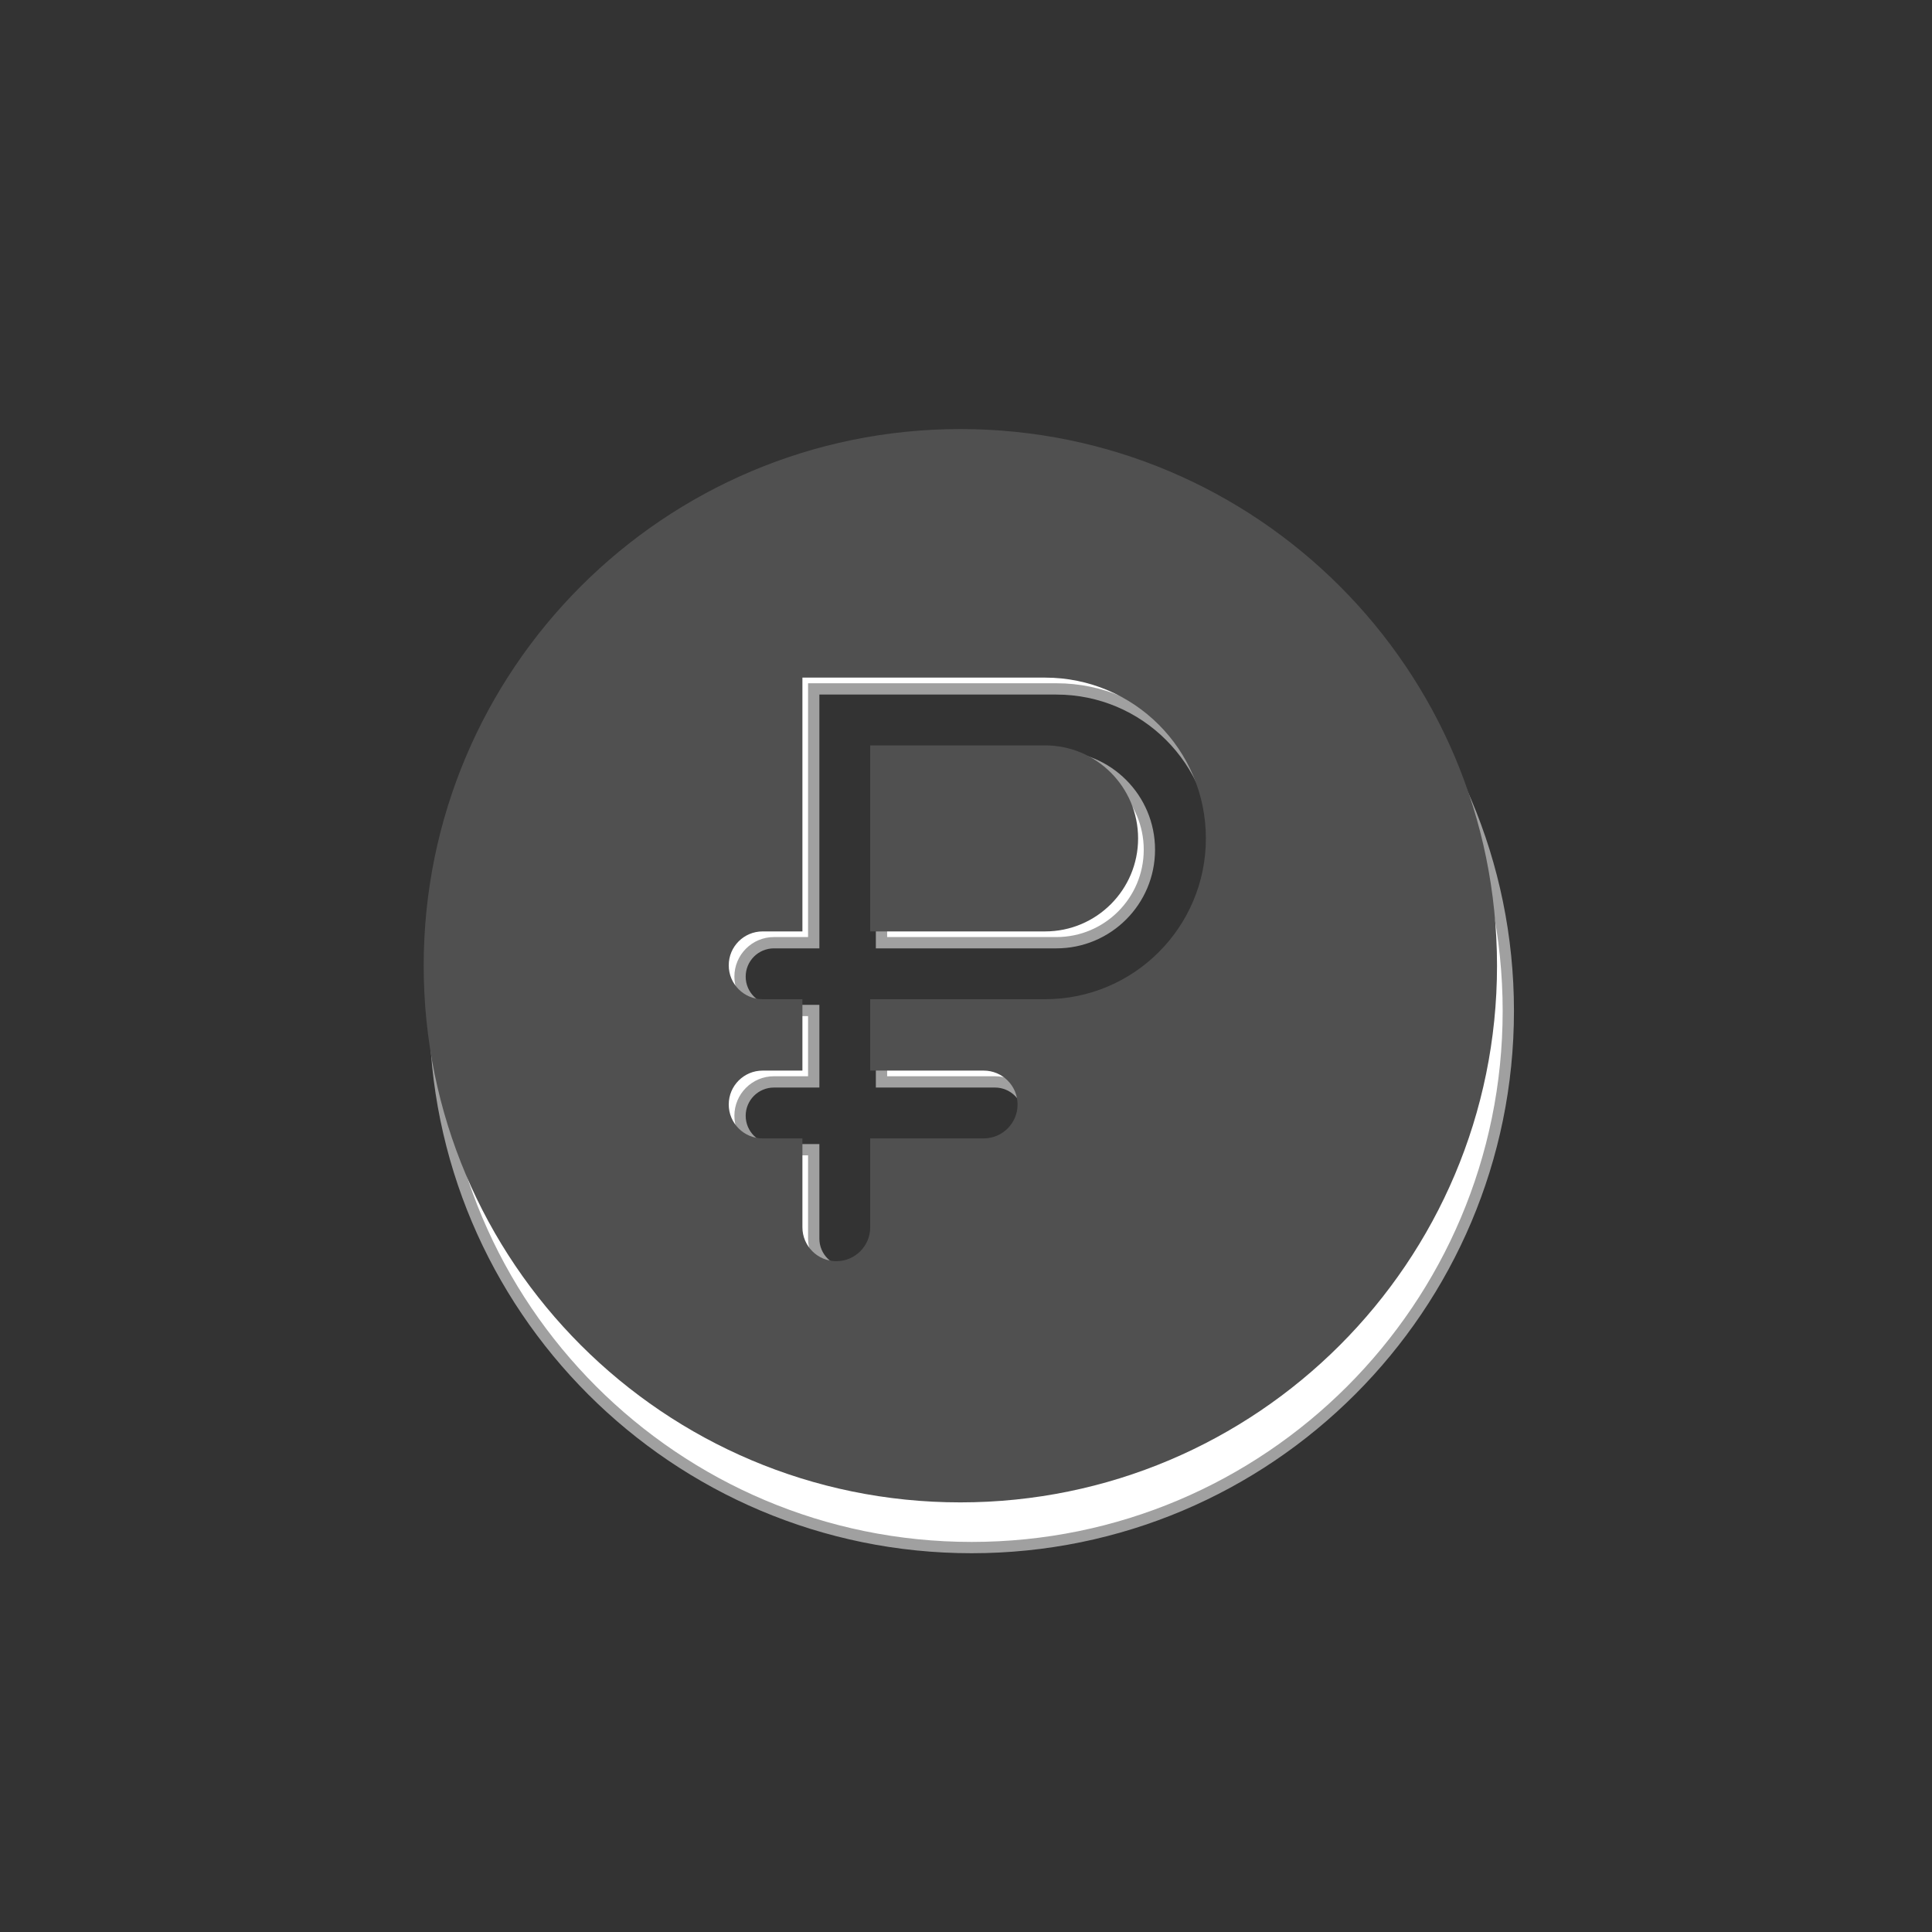
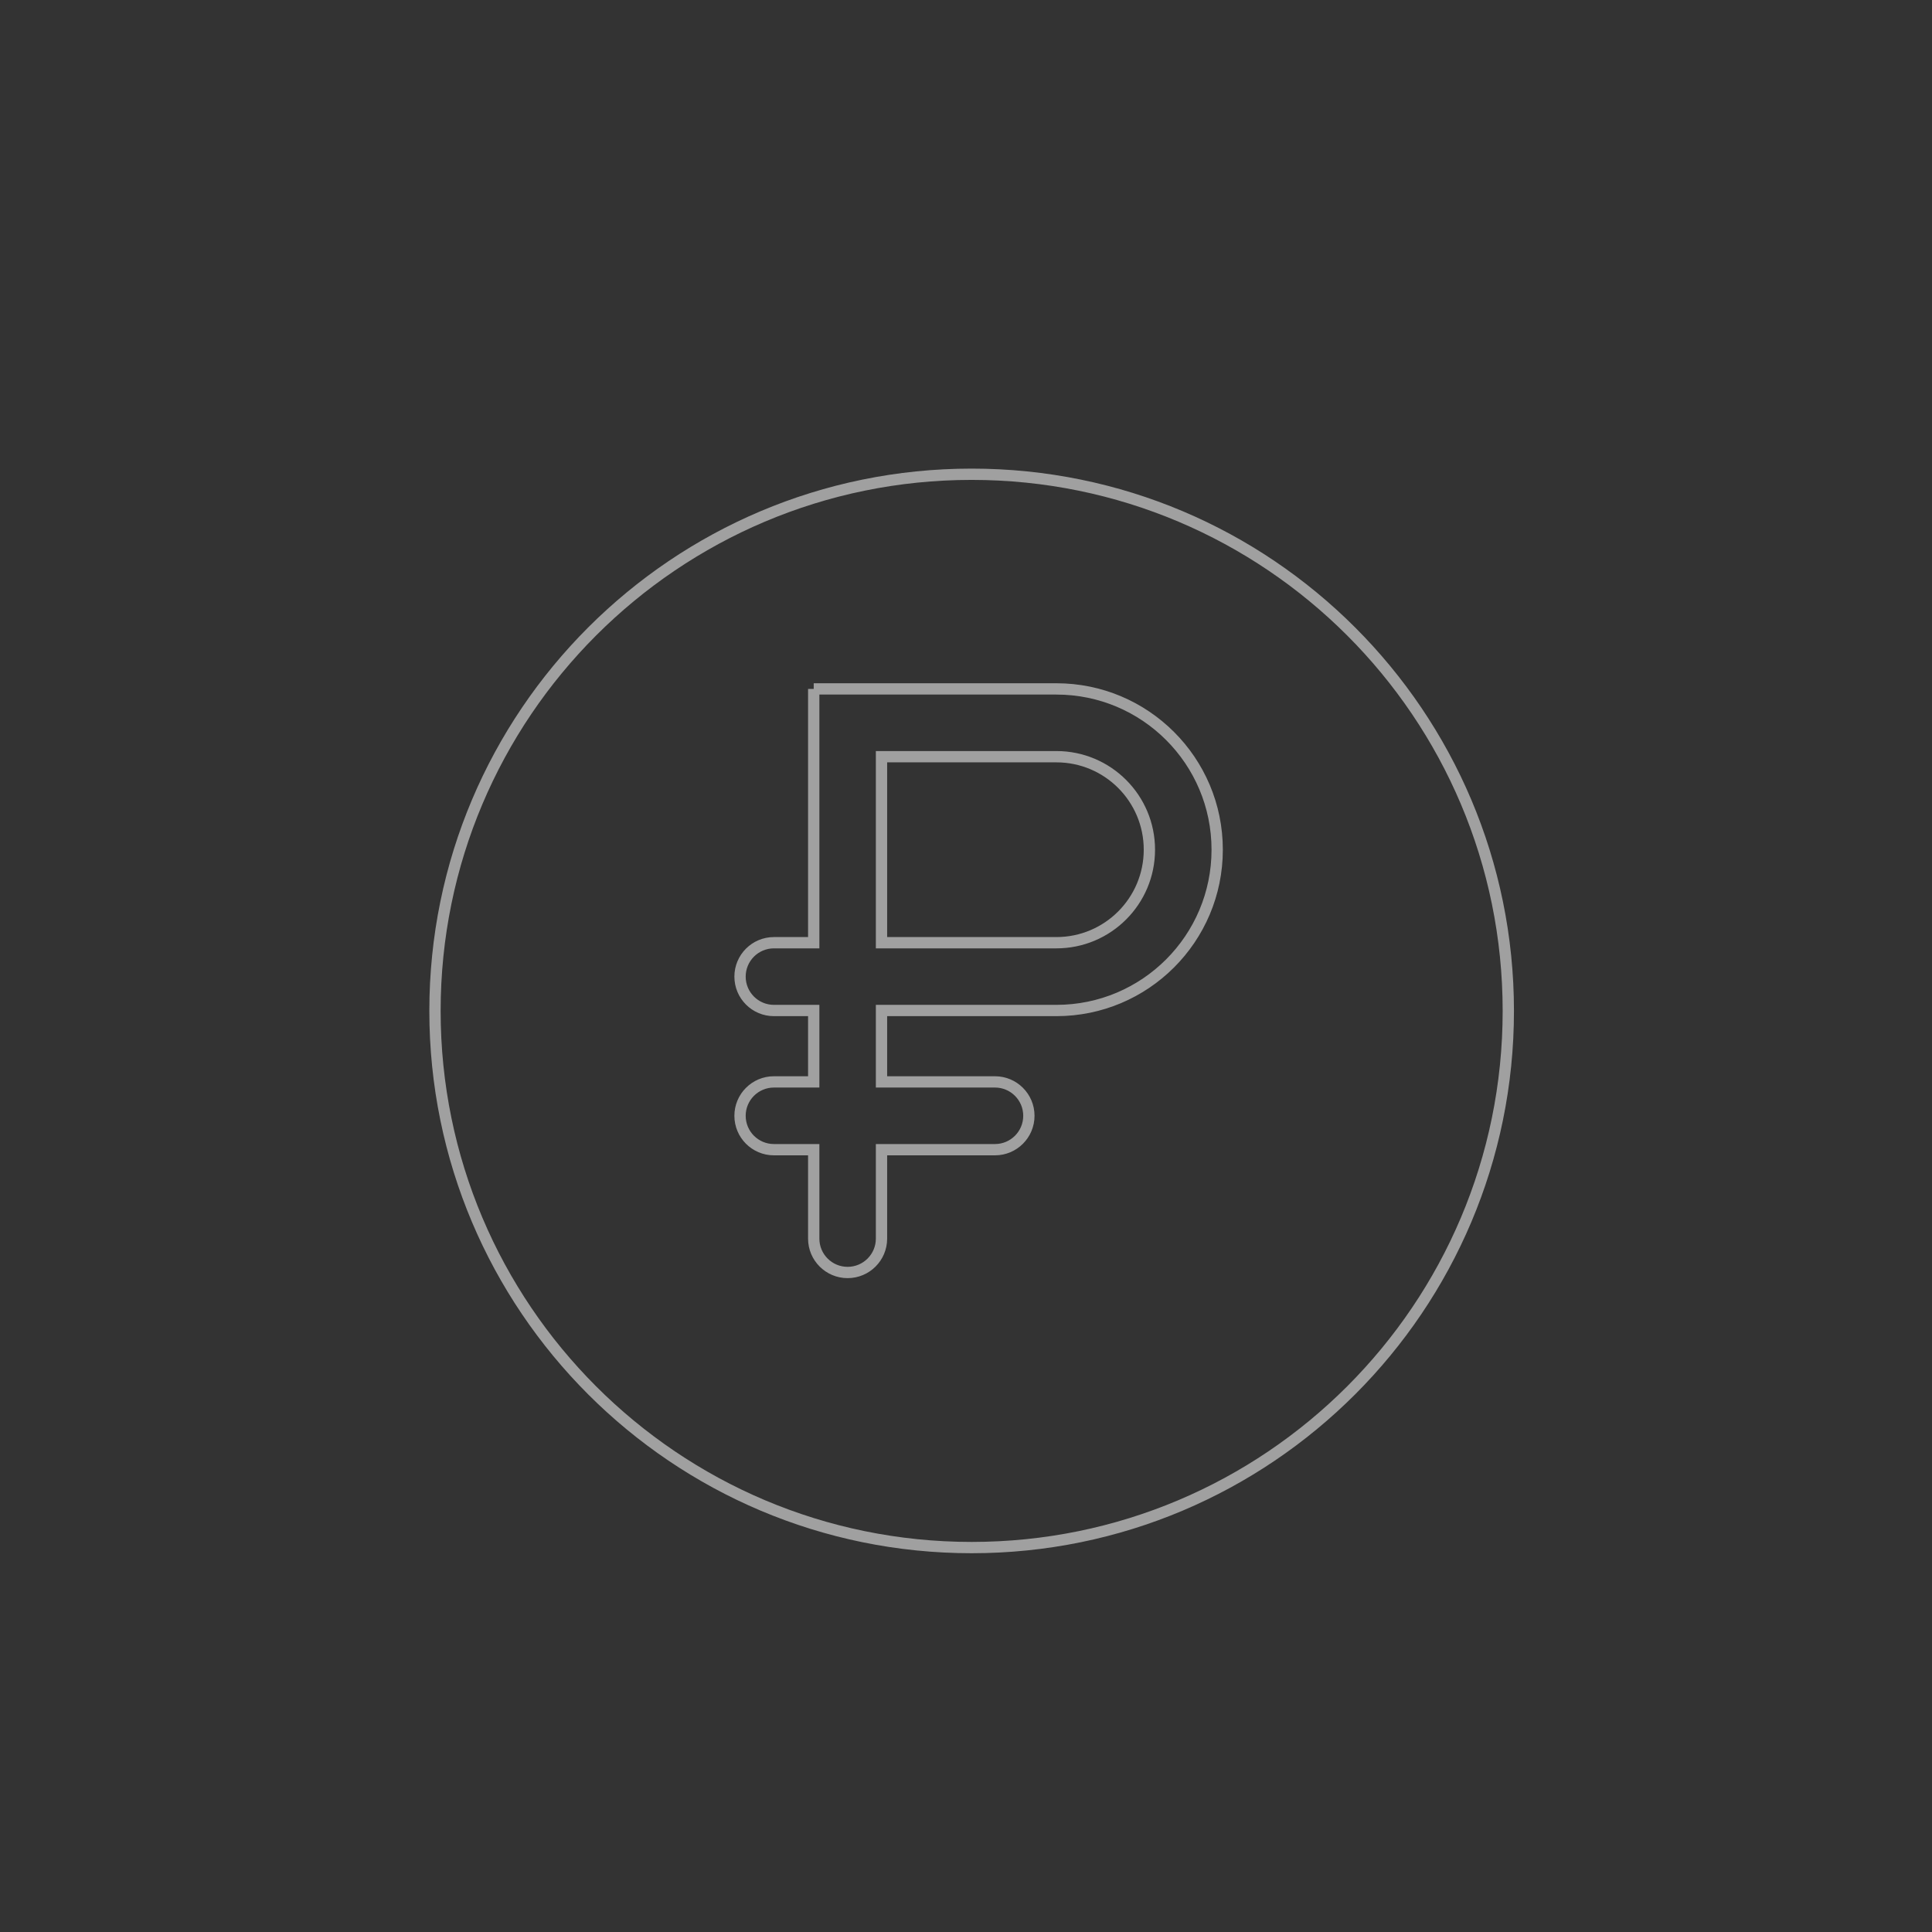
<svg xmlns="http://www.w3.org/2000/svg" width="170" height="170" viewBox="0 0 170 170" fill="none">
  <rect x="0" y="0" width="170" height="170" fill="#333333" stroke="none" />
-   <path fill-rule="evenodd" clip-rule="evenodd" d="M85.497 136.174C111.578 136.174 132.719 115.032 132.719 88.952C132.719 62.872 111.578 41.73 85.497 41.73C59.417 41.73 38.275 62.872 38.275 88.952C38.275 115.032 59.417 136.174 85.497 136.174ZM71.6 60.618H74.583H92.953C100.767 60.618 107.102 66.953 107.102 74.767C107.102 82.581 100.767 88.916 92.953 88.916H89.351H77.565V95.198H87.55C89.197 95.198 90.533 96.533 90.533 98.18C90.533 99.828 89.197 101.163 87.55 101.163H77.565V108.986C77.565 110.633 76.23 111.968 74.583 111.968C72.936 111.968 71.6 110.633 71.6 108.986V101.163H68.099C66.452 101.163 65.117 99.828 65.117 98.18C65.117 96.533 66.452 95.198 68.099 95.198H71.6V88.916H68.099C66.452 88.916 65.117 87.581 65.117 85.933C65.117 84.286 66.452 82.951 68.099 82.951H71.6V74.767V63.601V60.618ZM77.565 82.951H89.351H92.953C97.473 82.951 101.137 79.287 101.137 74.767C101.137 70.247 97.473 66.583 92.953 66.583H77.565V74.767V82.951Z" fill="white" />
-   <path d="M71.6 60.618V60.121H71.103V60.618H71.6ZM77.565 88.916V88.419H77.068V88.916H77.565ZM77.565 95.198H77.068V95.695H77.565V95.198ZM77.565 101.163V100.666H77.068V101.163H77.565ZM71.6 101.163H72.098V100.666H71.6V101.163ZM71.6 95.198V95.695H72.098V95.198H71.6ZM71.6 88.916H72.098V88.419H71.6V88.916ZM71.6 82.951V83.448H72.098V82.951H71.6ZM77.565 82.951H77.068V83.448H77.565V82.951ZM77.565 66.583V66.086H77.068V66.583H77.565ZM132.222 88.952C132.222 114.757 111.302 135.677 85.497 135.677V136.671C111.852 136.671 133.216 115.307 133.216 88.952H132.222ZM85.497 42.227C111.302 42.227 132.222 63.146 132.222 88.952H133.216C133.216 62.597 111.852 41.233 85.497 41.233V42.227ZM38.772 88.952C38.772 63.146 59.691 42.227 85.497 42.227V41.233C59.142 41.233 37.778 62.597 37.778 88.952H38.772ZM85.497 135.677C59.691 135.677 38.772 114.757 38.772 88.952H37.778C37.778 115.307 59.142 136.671 85.497 136.671V135.677ZM74.583 60.121H71.6V61.116H74.583V60.121ZM92.953 60.121H74.583V61.116H92.953V60.121ZM107.599 74.767C107.599 66.679 101.042 60.121 92.953 60.121V61.116C100.493 61.116 106.605 67.228 106.605 74.767H107.599ZM92.953 89.413C101.042 89.413 107.599 82.856 107.599 74.767H106.605C106.605 82.307 100.493 88.419 92.953 88.419V89.413ZM89.351 89.413H92.953V88.419H89.351V89.413ZM77.565 89.413H89.351V88.419H77.565V89.413ZM78.062 95.198V88.916H77.068V95.198H78.062ZM87.55 94.701H77.565V95.695H87.55V94.701ZM91.03 98.18C91.03 96.258 89.472 94.701 87.55 94.701V95.695C88.923 95.695 90.036 96.808 90.036 98.18H91.03ZM87.55 101.66C89.472 101.66 91.03 100.102 91.03 98.18H90.036C90.036 99.552 88.923 100.666 87.55 100.666V101.66ZM77.565 101.66H87.55V100.666H77.565V101.66ZM78.062 108.986V101.163H77.068V108.986H78.062ZM74.583 112.465C76.505 112.465 78.062 110.908 78.062 108.986H77.068C77.068 110.359 75.956 111.471 74.583 111.471V112.465ZM71.103 108.986C71.103 110.908 72.661 112.465 74.583 112.465V111.471C73.21 111.471 72.098 110.359 72.098 108.986H71.103ZM71.103 101.163V108.986H72.098V101.163H71.103ZM68.099 101.66H71.6V100.666H68.099V101.66ZM64.62 98.18C64.62 100.102 66.178 101.66 68.099 101.66V100.666C66.727 100.666 65.614 99.552 65.614 98.18H64.62ZM68.099 94.701C66.178 94.701 64.62 96.258 64.62 98.18H65.614C65.614 96.808 66.727 95.695 68.099 95.695V94.701ZM71.6 94.701H68.099V95.695H71.6V94.701ZM71.103 88.916V95.198H72.098V88.916H71.103ZM68.099 89.413H71.6V88.419H68.099V89.413ZM64.62 85.933C64.62 87.855 66.178 89.413 68.099 89.413V88.419C66.727 88.419 65.614 87.306 65.614 85.933H64.62ZM68.099 82.454C66.178 82.454 64.62 84.012 64.62 85.933H65.614C65.614 84.561 66.727 83.448 68.099 83.448V82.454ZM71.6 82.454H68.099V83.448H71.6V82.454ZM71.103 74.767V82.951H72.098V74.767H71.103ZM71.103 63.601V74.767H72.098V63.601H71.103ZM71.103 60.618V63.601H72.098V60.618H71.103ZM89.351 82.454H77.565V83.448H89.351V82.454ZM92.953 82.454H89.351V83.448H92.953V82.454ZM100.64 74.767C100.64 79.012 97.198 82.454 92.953 82.454V83.448C97.748 83.448 101.634 79.561 101.634 74.767H100.64ZM92.953 67.081C97.198 67.081 100.64 70.522 100.64 74.767H101.634C101.634 69.973 97.748 66.086 92.953 66.086V67.081ZM77.565 67.081H92.953V66.086H77.565V67.081ZM78.062 74.767V66.583H77.068V74.767H78.062ZM78.062 82.951V74.767H77.068V82.951H78.062Z" fill="#A0A0A0" />
-   <path fill-rule="evenodd" clip-rule="evenodd" d="M84.503 132.197C110.584 132.197 131.725 111.056 131.725 84.975C131.725 58.895 110.584 37.753 84.503 37.753C58.423 37.753 37.281 58.895 37.281 84.975C37.281 111.056 58.423 132.197 84.503 132.197ZM70.606 59.624H73.589H91.959C99.773 59.624 106.108 65.959 106.108 73.773C106.108 81.587 99.773 87.922 91.959 87.922H88.357H76.571V94.204H86.556C88.203 94.204 89.538 95.539 89.538 97.186C89.538 98.833 88.203 100.169 86.556 100.169H76.571V107.992C76.571 109.639 75.236 110.974 73.589 110.974C71.942 110.974 70.606 109.639 70.606 107.992V100.169H67.105C65.458 100.169 64.123 98.833 64.123 97.186C64.123 95.539 65.458 94.204 67.105 94.204H70.606V87.922H67.105C65.458 87.922 64.123 86.586 64.123 84.939C64.123 83.292 65.458 81.957 67.105 81.957H70.606V73.773V62.607V59.624ZM76.571 81.957H88.357H91.959C96.479 81.957 100.143 78.293 100.143 73.773C100.143 69.253 96.479 65.589 91.959 65.589H76.571V73.773V81.957Z" fill="#505050" />
+   <path d="M71.6 60.618V60.121V60.618H71.6ZM77.565 88.916V88.419H77.068V88.916H77.565ZM77.565 95.198H77.068V95.695H77.565V95.198ZM77.565 101.163V100.666H77.068V101.163H77.565ZM71.6 101.163H72.098V100.666H71.6V101.163ZM71.6 95.198V95.695H72.098V95.198H71.6ZM71.6 88.916H72.098V88.419H71.6V88.916ZM71.6 82.951V83.448H72.098V82.951H71.6ZM77.565 82.951H77.068V83.448H77.565V82.951ZM77.565 66.583V66.086H77.068V66.583H77.565ZM132.222 88.952C132.222 114.757 111.302 135.677 85.497 135.677V136.671C111.852 136.671 133.216 115.307 133.216 88.952H132.222ZM85.497 42.227C111.302 42.227 132.222 63.146 132.222 88.952H133.216C133.216 62.597 111.852 41.233 85.497 41.233V42.227ZM38.772 88.952C38.772 63.146 59.691 42.227 85.497 42.227V41.233C59.142 41.233 37.778 62.597 37.778 88.952H38.772ZM85.497 135.677C59.691 135.677 38.772 114.757 38.772 88.952H37.778C37.778 115.307 59.142 136.671 85.497 136.671V135.677ZM74.583 60.121H71.6V61.116H74.583V60.121ZM92.953 60.121H74.583V61.116H92.953V60.121ZM107.599 74.767C107.599 66.679 101.042 60.121 92.953 60.121V61.116C100.493 61.116 106.605 67.228 106.605 74.767H107.599ZM92.953 89.413C101.042 89.413 107.599 82.856 107.599 74.767H106.605C106.605 82.307 100.493 88.419 92.953 88.419V89.413ZM89.351 89.413H92.953V88.419H89.351V89.413ZM77.565 89.413H89.351V88.419H77.565V89.413ZM78.062 95.198V88.916H77.068V95.198H78.062ZM87.55 94.701H77.565V95.695H87.55V94.701ZM91.03 98.18C91.03 96.258 89.472 94.701 87.55 94.701V95.695C88.923 95.695 90.036 96.808 90.036 98.18H91.03ZM87.55 101.66C89.472 101.66 91.03 100.102 91.03 98.18H90.036C90.036 99.552 88.923 100.666 87.55 100.666V101.66ZM77.565 101.66H87.55V100.666H77.565V101.66ZM78.062 108.986V101.163H77.068V108.986H78.062ZM74.583 112.465C76.505 112.465 78.062 110.908 78.062 108.986H77.068C77.068 110.359 75.956 111.471 74.583 111.471V112.465ZM71.103 108.986C71.103 110.908 72.661 112.465 74.583 112.465V111.471C73.21 111.471 72.098 110.359 72.098 108.986H71.103ZM71.103 101.163V108.986H72.098V101.163H71.103ZM68.099 101.66H71.6V100.666H68.099V101.66ZM64.62 98.18C64.62 100.102 66.178 101.66 68.099 101.66V100.666C66.727 100.666 65.614 99.552 65.614 98.18H64.62ZM68.099 94.701C66.178 94.701 64.62 96.258 64.62 98.18H65.614C65.614 96.808 66.727 95.695 68.099 95.695V94.701ZM71.6 94.701H68.099V95.695H71.6V94.701ZM71.103 88.916V95.198H72.098V88.916H71.103ZM68.099 89.413H71.6V88.419H68.099V89.413ZM64.62 85.933C64.62 87.855 66.178 89.413 68.099 89.413V88.419C66.727 88.419 65.614 87.306 65.614 85.933H64.62ZM68.099 82.454C66.178 82.454 64.62 84.012 64.62 85.933H65.614C65.614 84.561 66.727 83.448 68.099 83.448V82.454ZM71.6 82.454H68.099V83.448H71.6V82.454ZM71.103 74.767V82.951H72.098V74.767H71.103ZM71.103 63.601V74.767H72.098V63.601H71.103ZM71.103 60.618V63.601H72.098V60.618H71.103ZM89.351 82.454H77.565V83.448H89.351V82.454ZM92.953 82.454H89.351V83.448H92.953V82.454ZM100.64 74.767C100.64 79.012 97.198 82.454 92.953 82.454V83.448C97.748 83.448 101.634 79.561 101.634 74.767H100.64ZM92.953 67.081C97.198 67.081 100.64 70.522 100.64 74.767H101.634C101.634 69.973 97.748 66.086 92.953 66.086V67.081ZM77.565 67.081H92.953V66.086H77.565V67.081ZM78.062 74.767V66.583H77.068V74.767H78.062ZM78.062 82.951V74.767H77.068V82.951H78.062Z" fill="#A0A0A0" />
</svg>